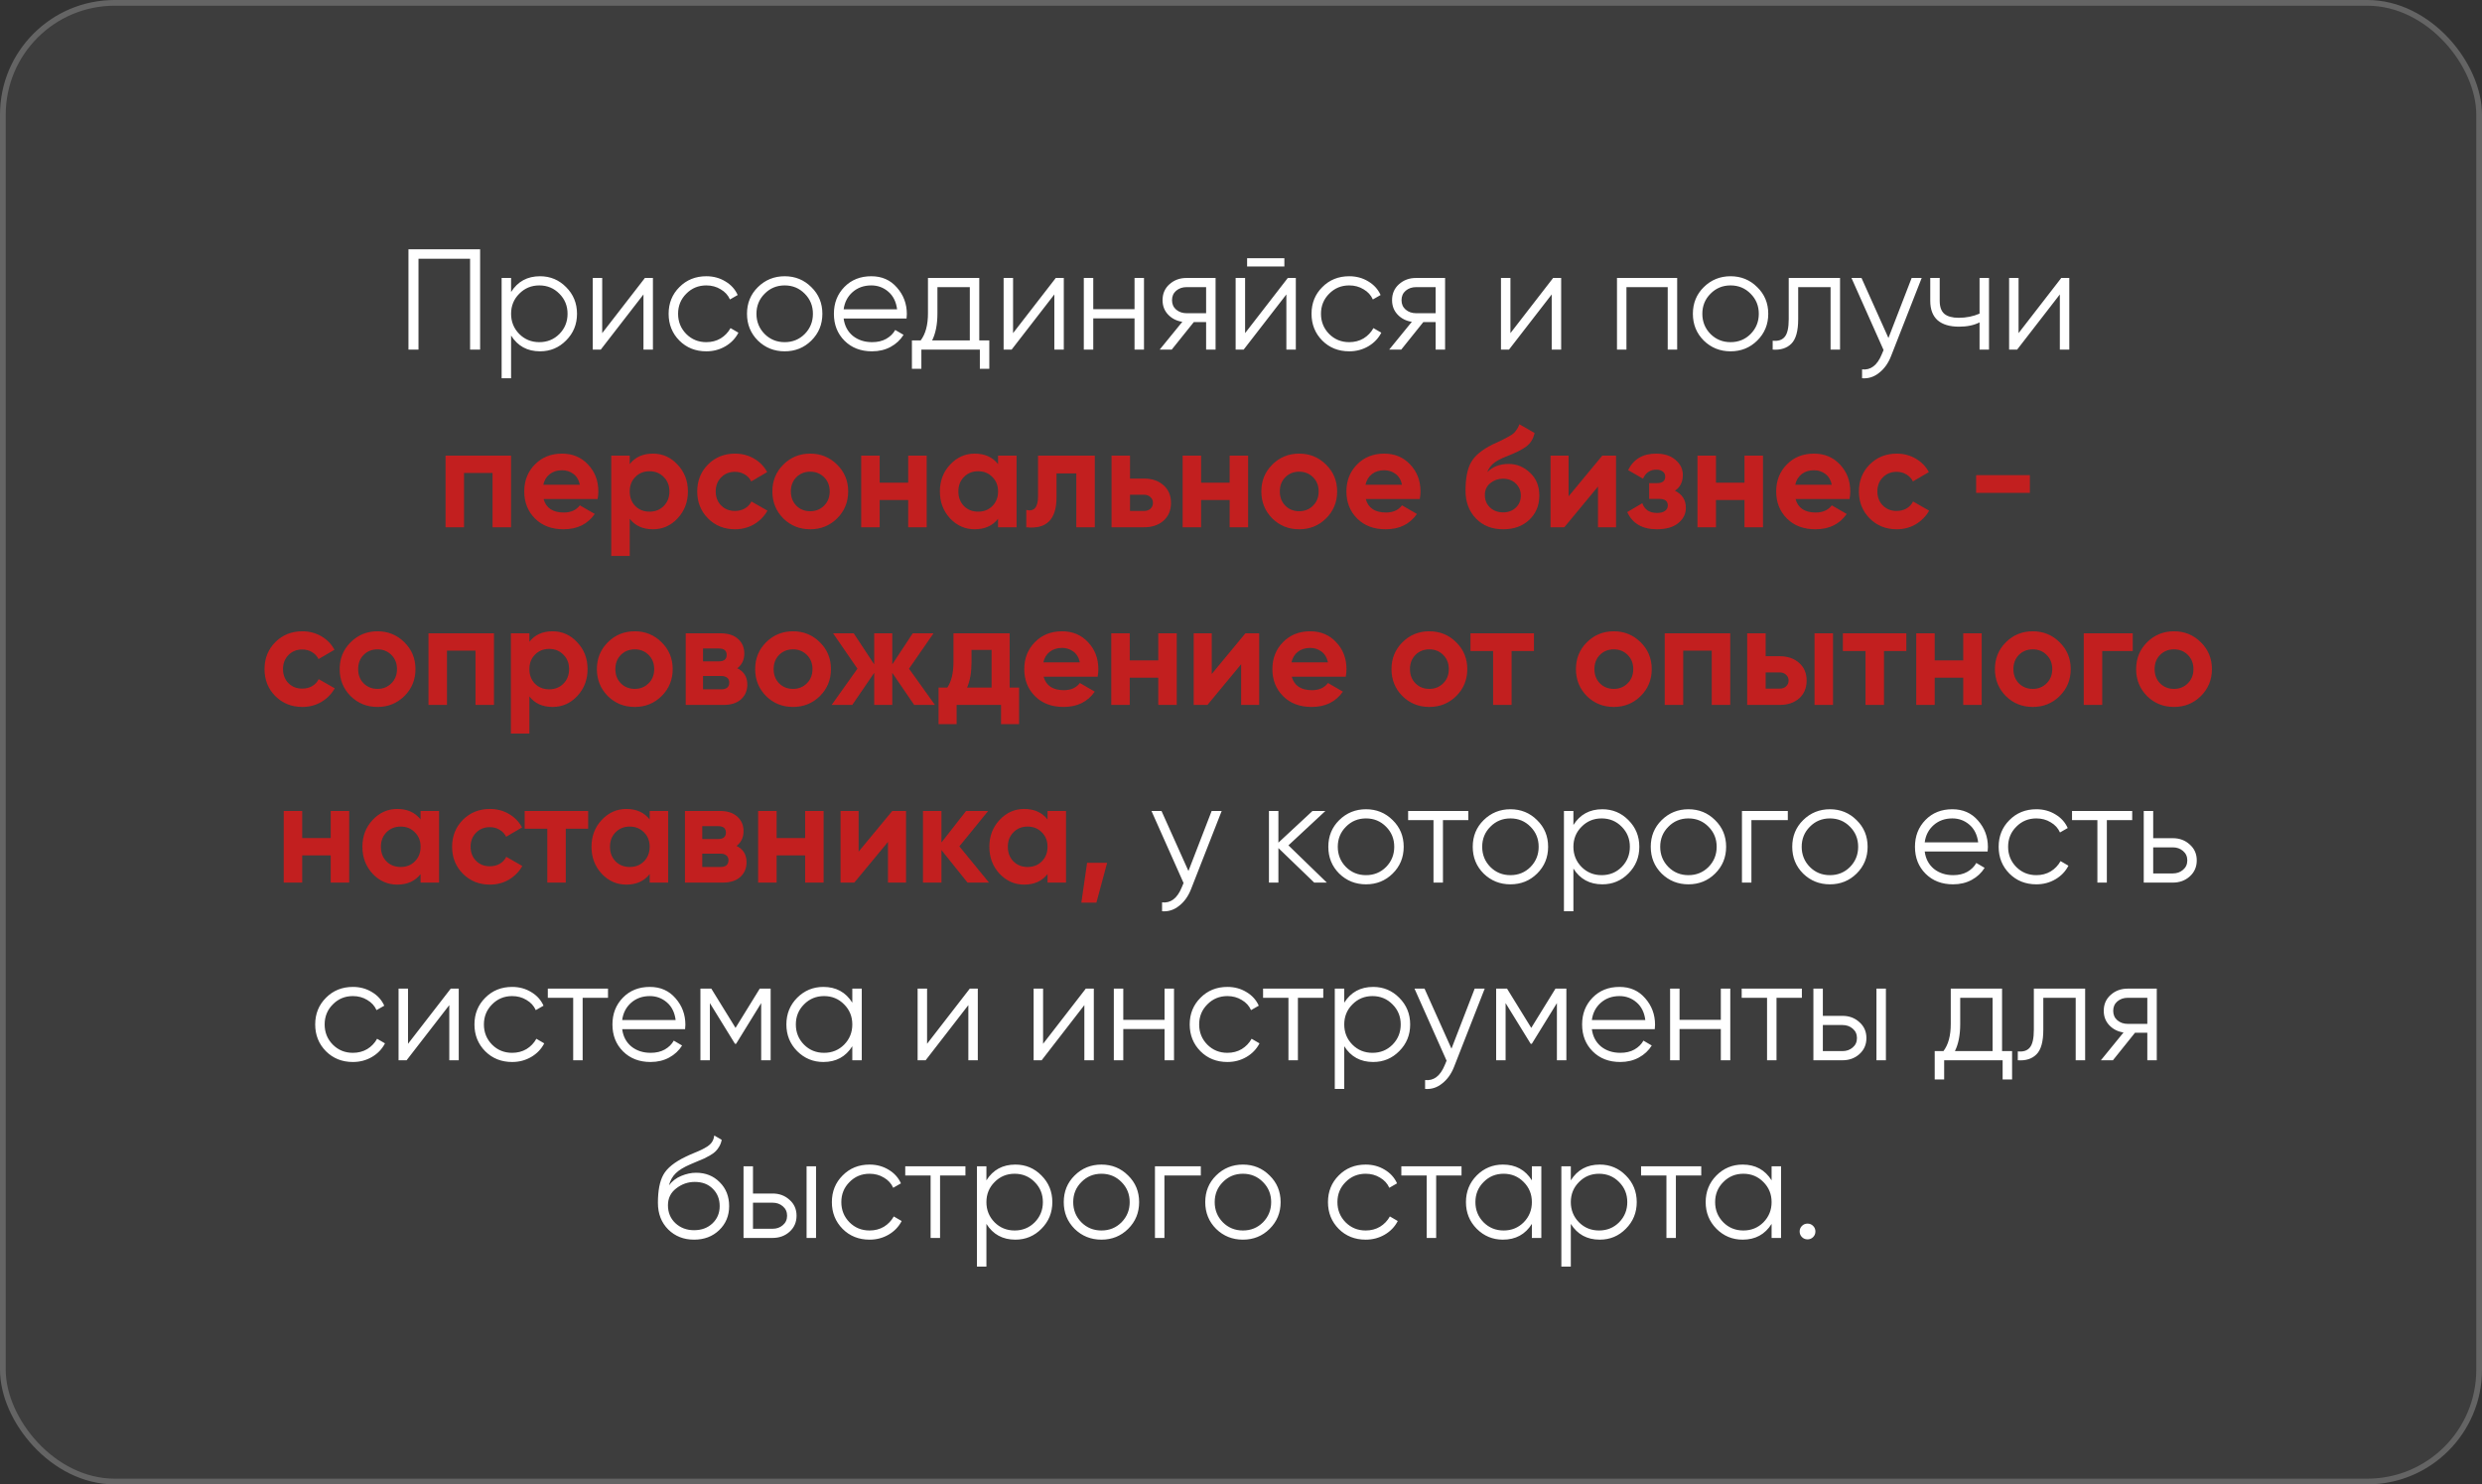
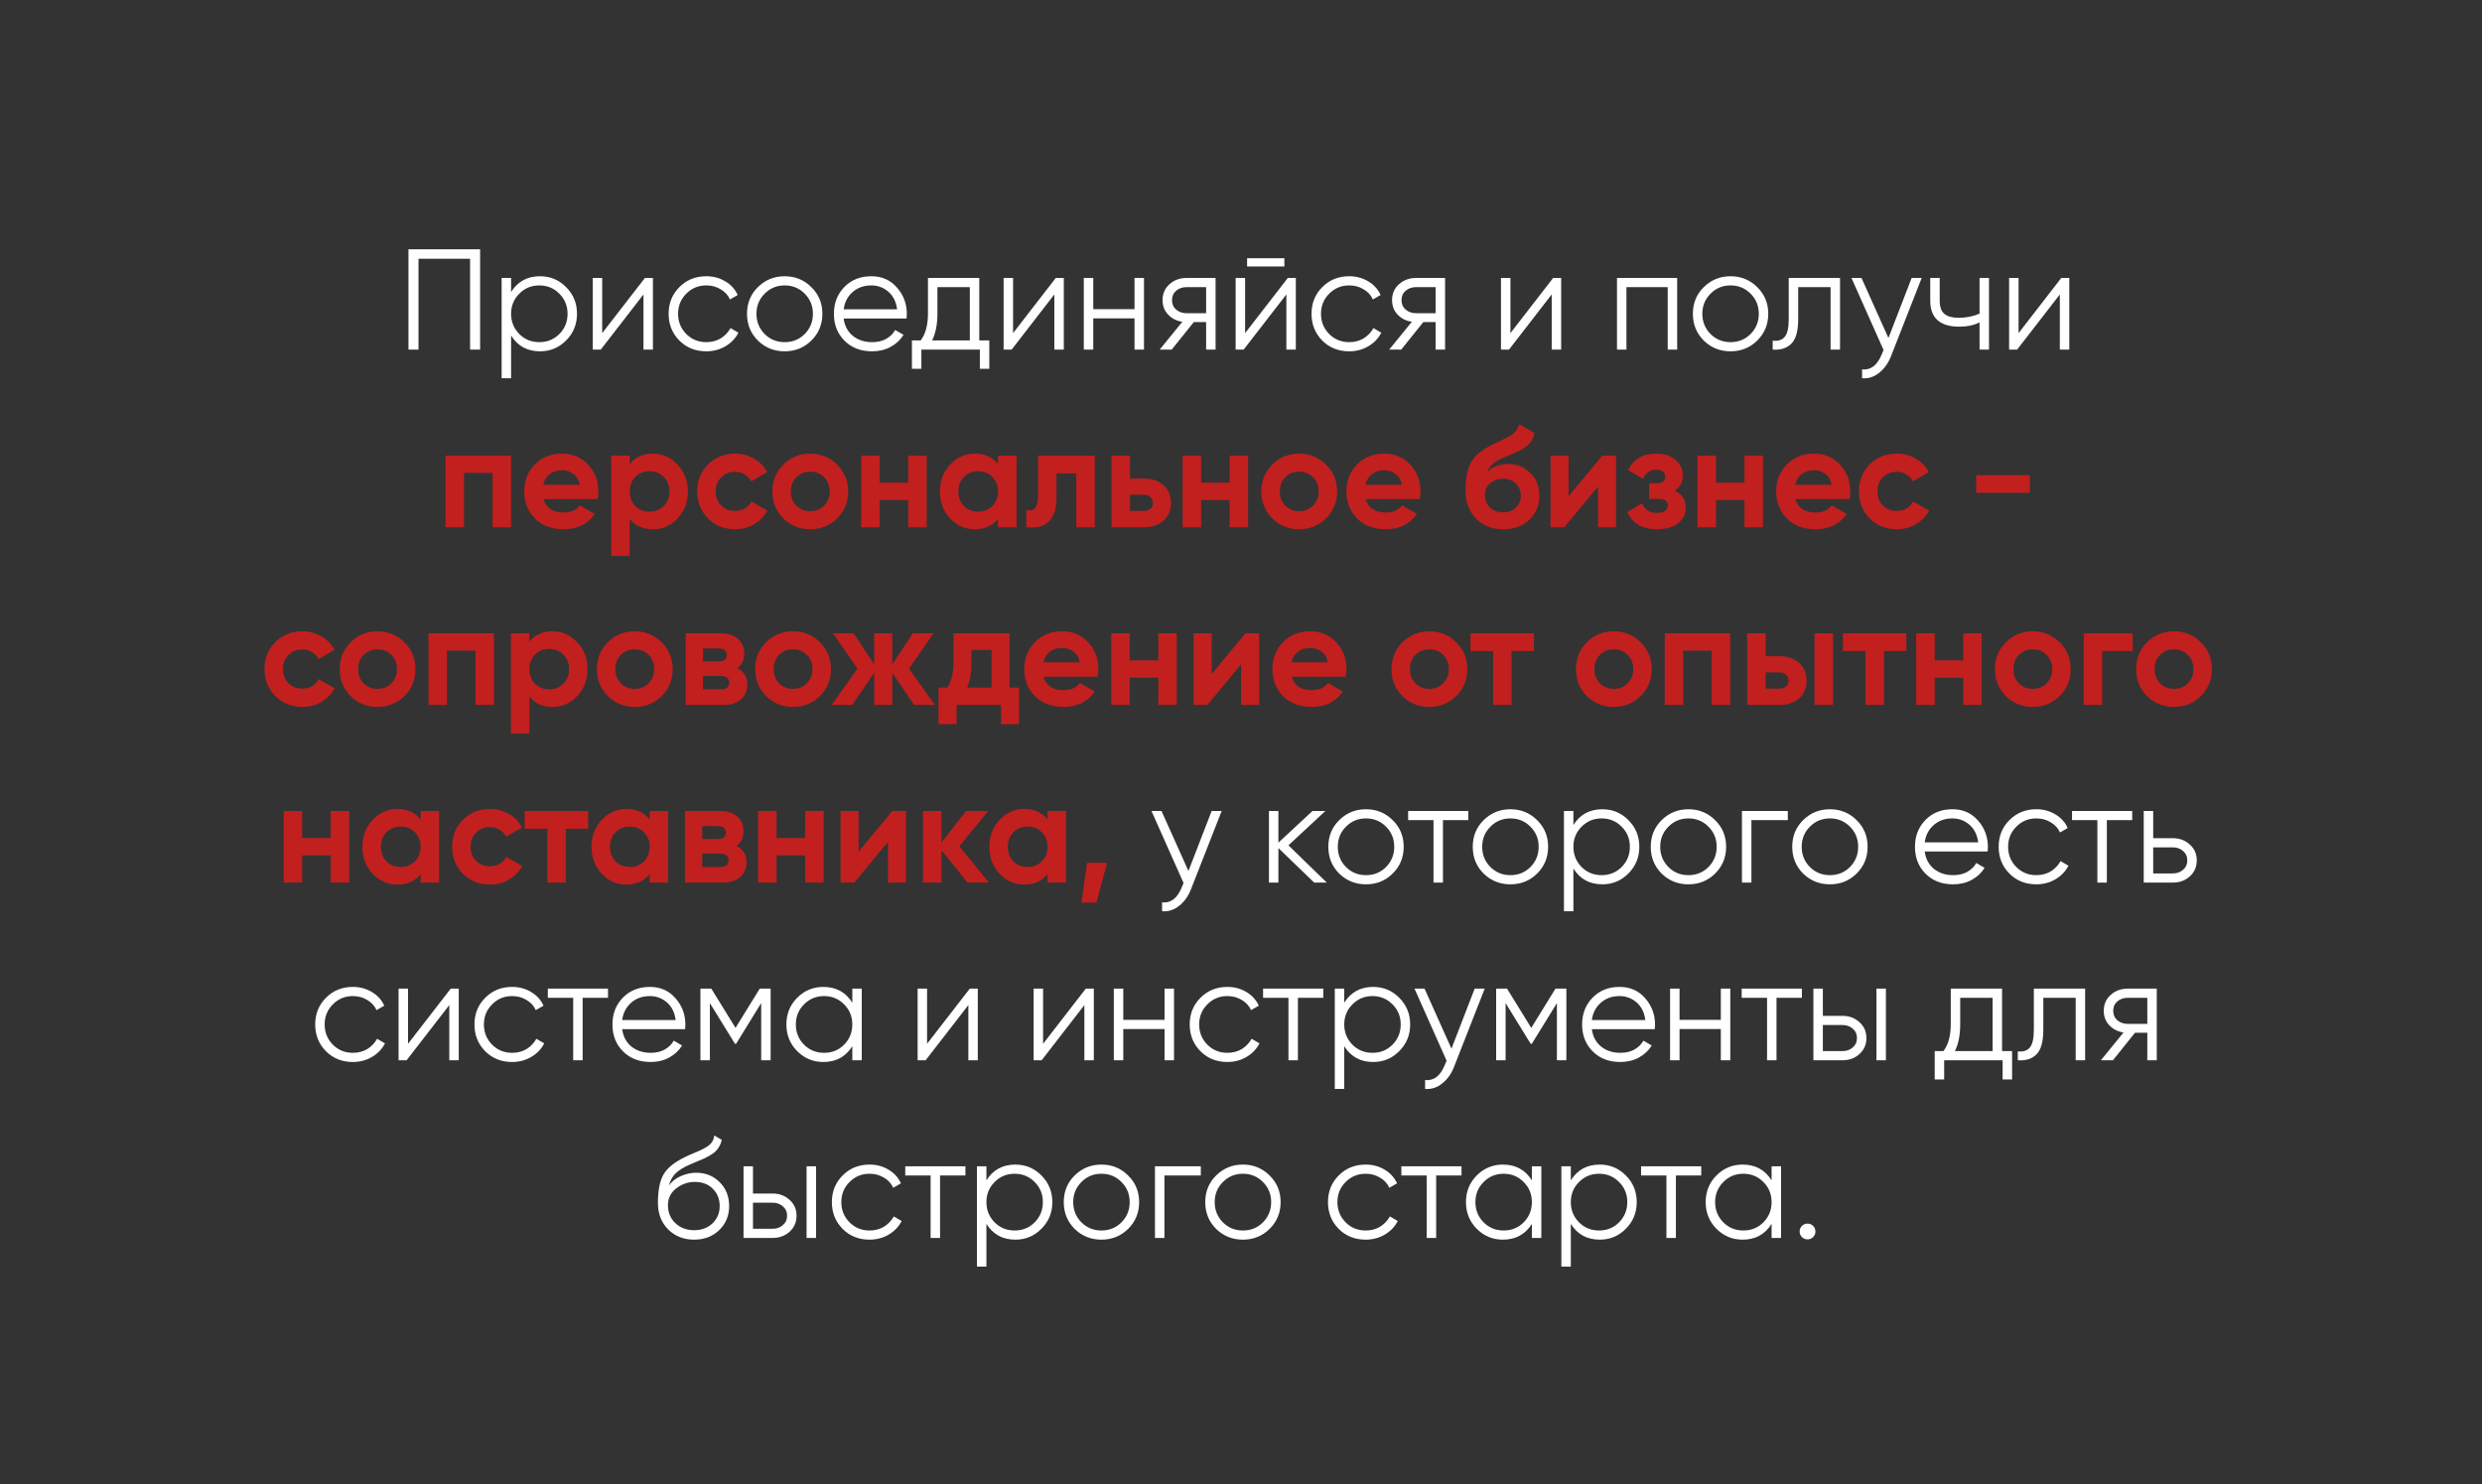
<svg xmlns="http://www.w3.org/2000/svg" width="433" height="259" viewBox="0 0 433 259" fill="none">
  <rect x="0" y="0" width="433" height="259" fill="#333333" stroke="none" />
-   <rect width="433" height="259" rx="20" fill="white" fill-opacity="0.05" />
-   <rect x="0.5" y="0.5" width="432" height="258" rx="19.5" stroke="white" stroke-opacity="0.2" />
  <path d="M83.759 43.5V61H82.009V45.15H73.009V61H71.259V43.5H83.759ZM94.213 48.2C95.996 48.2 97.513 48.833 98.763 50.1C100.03 51.367 100.663 52.917 100.663 54.75C100.663 56.583 100.03 58.133 98.763 59.4C97.513 60.667 95.996 61.3 94.213 61.3C91.996 61.3 90.313 60.383 89.163 58.55V66H87.513V48.5H89.163V50.95C90.313 49.117 91.996 48.2 94.213 48.2ZM90.588 58.275C91.538 59.225 92.705 59.7 94.088 59.7C95.472 59.7 96.638 59.225 97.588 58.275C98.538 57.308 99.013 56.133 99.013 54.75C99.013 53.367 98.538 52.2 97.588 51.25C96.638 50.283 95.472 49.8 94.088 49.8C92.705 49.8 91.538 50.283 90.588 51.25C89.638 52.2 89.163 53.367 89.163 54.75C89.163 56.133 89.638 57.308 90.588 58.275ZM112.507 48.5H113.907V61H112.257V51.375L104.807 61H103.407V48.5H105.057V58.125L112.507 48.5ZM123.221 61.3C121.338 61.3 119.771 60.675 118.521 59.425C117.271 58.158 116.646 56.6 116.646 54.75C116.646 52.9 117.271 51.35 118.521 50.1C119.771 48.833 121.338 48.2 123.221 48.2C124.454 48.2 125.563 48.5 126.546 49.1C127.529 49.683 128.246 50.475 128.696 51.475L127.346 52.25C127.013 51.5 126.471 50.908 125.721 50.475C124.988 50.025 124.154 49.8 123.221 49.8C121.838 49.8 120.671 50.283 119.721 51.25C118.771 52.2 118.296 53.367 118.296 54.75C118.296 56.133 118.771 57.308 119.721 58.275C120.671 59.225 121.838 59.7 123.221 59.7C124.154 59.7 124.988 59.483 125.721 59.05C126.454 58.6 127.029 58 127.446 57.25L128.821 58.05C128.304 59.05 127.546 59.842 126.546 60.425C125.546 61.008 124.438 61.3 123.221 61.3ZM141.543 59.425C140.276 60.675 138.726 61.3 136.893 61.3C135.06 61.3 133.501 60.675 132.218 59.425C130.951 58.158 130.318 56.6 130.318 54.75C130.318 52.9 130.951 51.35 132.218 50.1C133.501 48.833 135.06 48.2 136.893 48.2C138.726 48.2 140.276 48.833 141.543 50.1C142.826 51.35 143.468 52.9 143.468 54.75C143.468 56.6 142.826 58.158 141.543 59.425ZM133.393 58.275C134.343 59.225 135.51 59.7 136.893 59.7C138.276 59.7 139.443 59.225 140.393 58.275C141.343 57.308 141.818 56.133 141.818 54.75C141.818 53.367 141.343 52.2 140.393 51.25C139.443 50.283 138.276 49.8 136.893 49.8C135.51 49.8 134.343 50.283 133.393 51.25C132.443 52.2 131.968 53.367 131.968 54.75C131.968 56.133 132.443 57.308 133.393 58.275ZM152.004 48.2C153.854 48.2 155.346 48.858 156.479 50.175C157.629 51.475 158.204 53.017 158.204 54.8C158.204 54.983 158.187 55.242 158.154 55.575H147.179C147.346 56.842 147.879 57.85 148.779 58.6C149.696 59.333 150.821 59.7 152.154 59.7C153.104 59.7 153.921 59.508 154.604 59.125C155.304 58.725 155.829 58.208 156.179 57.575L157.629 58.425C157.079 59.308 156.329 60.008 155.379 60.525C154.429 61.042 153.346 61.3 152.129 61.3C150.162 61.3 148.562 60.683 147.329 59.45C146.096 58.217 145.479 56.65 145.479 54.75C145.479 52.883 146.087 51.325 147.304 50.075C148.521 48.825 150.087 48.2 152.004 48.2ZM152.004 49.8C150.704 49.8 149.612 50.192 148.729 50.975C147.862 51.742 147.346 52.742 147.179 53.975H156.504C156.337 52.658 155.829 51.633 154.979 50.9C154.129 50.167 153.137 49.8 152.004 49.8ZM170.84 59.4H172.59V64.35H170.94V61H160.74V64.35H159.09V59.4H160.615C161.465 58.283 161.89 56.708 161.89 54.675V48.5H170.84V59.4ZM162.615 59.4H169.19V50.1H163.54V54.675C163.54 56.592 163.232 58.167 162.615 59.4ZM184.186 48.5H185.586V61H183.936V51.375L176.486 61H175.086V48.5H176.736V58.125L184.186 48.5ZM197.926 48.5H199.576V61H197.926V55.55H190.726V61H189.076V48.5H190.726V53.95H197.926V48.5ZM212.065 48.5V61H210.415V56.2H208.265L204.415 61H202.315L206.265 56.15C205.265 56 204.44 55.583 203.79 54.9C203.14 54.217 202.815 53.375 202.815 52.375C202.815 51.242 203.215 50.317 204.015 49.6C204.832 48.867 205.823 48.5 206.99 48.5H212.065ZM206.99 54.65H210.415V50.1H206.99C206.29 50.1 205.69 50.308 205.19 50.725C204.707 51.142 204.465 51.692 204.465 52.375C204.465 53.058 204.707 53.608 205.19 54.025C205.69 54.442 206.29 54.65 206.99 54.65ZM217.565 46.5V45.05H224.065V46.5H217.565ZM224.665 48.5H226.065V61H224.415V51.375L216.965 61H215.565V48.5H217.215V58.125L224.665 48.5ZM235.379 61.3C233.496 61.3 231.929 60.675 230.679 59.425C229.429 58.158 228.804 56.6 228.804 54.75C228.804 52.9 229.429 51.35 230.679 50.1C231.929 48.833 233.496 48.2 235.379 48.2C236.613 48.2 237.721 48.5 238.704 49.1C239.688 49.683 240.404 50.475 240.854 51.475L239.504 52.25C239.171 51.5 238.629 50.908 237.879 50.475C237.146 50.025 236.313 49.8 235.379 49.8C233.996 49.8 232.829 50.283 231.879 51.25C230.929 52.2 230.454 53.367 230.454 54.75C230.454 56.133 230.929 57.308 231.879 58.275C232.829 59.225 233.996 59.7 235.379 59.7C236.313 59.7 237.146 59.483 237.879 59.05C238.613 58.6 239.188 58 239.604 57.25L240.979 58.05C240.463 59.05 239.704 59.842 238.704 60.425C237.704 61.008 236.596 61.3 235.379 61.3ZM252.104 48.5V61H250.454V56.2H248.304L244.454 61H242.354L246.304 56.15C245.304 56 244.479 55.583 243.829 54.9C243.179 54.217 242.854 53.375 242.854 52.375C242.854 51.242 243.254 50.317 244.054 49.6C244.871 48.867 245.862 48.5 247.029 48.5H252.104ZM247.029 54.65H250.454V50.1H247.029C246.329 50.1 245.729 50.308 245.229 50.725C244.746 51.142 244.504 51.692 244.504 52.375C244.504 53.058 244.746 53.608 245.229 54.025C245.729 54.442 246.329 54.65 247.029 54.65ZM270.954 48.5H272.354V61H270.704V51.375L263.254 61H261.854V48.5H263.504V58.125L270.954 48.5ZM292.593 48.5V61H290.943V50.1H283.743V61H282.093V48.5H292.593ZM306.558 59.425C305.291 60.675 303.741 61.3 301.908 61.3C300.074 61.3 298.516 60.675 297.233 59.425C295.966 58.158 295.333 56.6 295.333 54.75C295.333 52.9 295.966 51.35 297.233 50.1C298.516 48.833 300.074 48.2 301.908 48.2C303.741 48.2 305.291 48.833 306.558 50.1C307.841 51.35 308.483 52.9 308.483 54.75C308.483 56.6 307.841 58.158 306.558 59.425ZM298.408 58.275C299.358 59.225 300.524 59.7 301.908 59.7C303.291 59.7 304.458 59.225 305.408 58.275C306.358 57.308 306.833 56.133 306.833 54.75C306.833 53.367 306.358 52.2 305.408 51.25C304.458 50.283 303.291 49.8 301.908 49.8C300.524 49.8 299.358 50.283 298.408 51.25C297.458 52.2 296.983 53.367 296.983 54.75C296.983 56.133 297.458 57.308 298.408 58.275ZM321.005 48.5V61H319.355V50.1H313.705V55.675C313.705 57.758 313.305 59.192 312.505 59.975C311.722 60.758 310.639 61.1 309.255 61V59.45C310.205 59.55 310.905 59.325 311.355 58.775C311.822 58.225 312.055 57.192 312.055 55.675V48.5H321.005ZM333.5 48.5H335.25L329.9 62.15C329.417 63.383 328.725 64.35 327.825 65.05C326.942 65.767 325.95 66.083 324.85 66V64.45C326.35 64.617 327.492 63.75 328.275 61.85L328.6 61.075L323 48.5H324.75L329.45 58.975L333.5 48.5ZM345.345 48.5H346.995V61H345.345V56.25C344.378 56.75 343.186 57 341.77 57C340.136 57 338.886 56.625 338.02 55.875C337.17 55.108 336.745 53.983 336.745 52.5V48.5H338.395V52.5C338.395 53.55 338.67 54.308 339.22 54.775C339.77 55.225 340.603 55.45 341.72 55.45C343.02 55.45 344.228 55.208 345.345 54.725V48.5ZM359.601 48.5H361.001V61H359.351V51.375L351.901 61H350.501V48.5H352.151V58.125L359.601 48.5ZM211.381 141.5H213.131L207.781 155.15C207.298 156.383 206.606 157.35 205.706 158.05C204.823 158.767 203.831 159.083 202.731 159V157.45C204.231 157.617 205.373 156.75 206.156 154.85L206.481 154.075L200.881 141.5H202.631L207.331 151.975L211.381 141.5ZM231.475 154H229.275L223.025 147.975V154H221.375V141.5H223.025V147.025L228.975 141.5H231.225L224.775 147.5L231.475 154ZM242.959 152.425C241.692 153.675 240.142 154.3 238.309 154.3C236.476 154.3 234.917 153.675 233.634 152.425C232.367 151.158 231.734 149.6 231.734 147.75C231.734 145.9 232.367 144.35 233.634 143.1C234.917 141.833 236.476 141.2 238.309 141.2C240.142 141.2 241.692 141.833 242.959 143.1C244.242 144.35 244.884 145.9 244.884 147.75C244.884 149.6 244.242 151.158 242.959 152.425ZM234.809 151.275C235.759 152.225 236.926 152.7 238.309 152.7C239.692 152.7 240.859 152.225 241.809 151.275C242.759 150.308 243.234 149.133 243.234 147.75C243.234 146.367 242.759 145.2 241.809 144.25C240.859 143.283 239.692 142.8 238.309 142.8C236.926 142.8 235.759 143.283 234.809 144.25C233.859 145.2 233.384 146.367 233.384 147.75C233.384 149.133 233.859 150.308 234.809 151.275ZM256.157 141.5V143.1H251.732V154H250.082V143.1H245.657V141.5H256.157ZM268.154 152.425C266.888 153.675 265.338 154.3 263.504 154.3C261.671 154.3 260.113 153.675 258.829 152.425C257.563 151.158 256.929 149.6 256.929 147.75C256.929 145.9 257.563 144.35 258.829 143.1C260.113 141.833 261.671 141.2 263.504 141.2C265.338 141.2 266.888 141.833 268.154 143.1C269.438 144.35 270.079 145.9 270.079 147.75C270.079 149.6 269.438 151.158 268.154 152.425ZM260.004 151.275C260.954 152.225 262.121 152.7 263.504 152.7C264.888 152.7 266.054 152.225 267.004 151.275C267.954 150.308 268.429 149.133 268.429 147.75C268.429 146.367 267.954 145.2 267.004 144.25C266.054 143.283 264.888 142.8 263.504 142.8C262.121 142.8 260.954 143.283 260.004 144.25C259.054 145.2 258.579 146.367 258.579 147.75C258.579 149.133 259.054 150.308 260.004 151.275ZM279.54 141.2C281.324 141.2 282.84 141.833 284.09 143.1C285.357 144.367 285.99 145.917 285.99 147.75C285.99 149.583 285.357 151.133 284.09 152.4C282.84 153.667 281.324 154.3 279.54 154.3C277.324 154.3 275.64 153.383 274.49 151.55V159H272.84V141.5H274.49V143.95C275.64 142.117 277.324 141.2 279.54 141.2ZM275.915 151.275C276.865 152.225 278.032 152.7 279.415 152.7C280.799 152.7 281.965 152.225 282.915 151.275C283.865 150.308 284.34 149.133 284.34 147.75C284.34 146.367 283.865 145.2 282.915 144.25C281.965 143.283 280.799 142.8 279.415 142.8C278.032 142.8 276.865 143.283 275.915 144.25C274.965 145.2 274.49 146.367 274.49 147.75C274.49 149.133 274.965 150.308 275.915 151.275ZM299.209 152.425C297.942 153.675 296.392 154.3 294.559 154.3C292.726 154.3 291.167 153.675 289.884 152.425C288.617 151.158 287.984 149.6 287.984 147.75C287.984 145.9 288.617 144.35 289.884 143.1C291.167 141.833 292.726 141.2 294.559 141.2C296.392 141.2 297.942 141.833 299.209 143.1C300.492 144.35 301.134 145.9 301.134 147.75C301.134 149.6 300.492 151.158 299.209 152.425ZM291.059 151.275C292.009 152.225 293.176 152.7 294.559 152.7C295.942 152.7 297.109 152.225 298.059 151.275C299.009 150.308 299.484 149.133 299.484 147.75C299.484 146.367 299.009 145.2 298.059 144.25C297.109 143.283 295.942 142.8 294.559 142.8C293.176 142.8 292.009 143.283 291.059 144.25C290.109 145.2 289.634 146.367 289.634 147.75C289.634 149.133 290.109 150.308 291.059 151.275ZM311.895 141.5V143.1H305.545V154H303.895V141.5H311.895ZM323.892 152.425C322.625 153.675 321.075 154.3 319.242 154.3C317.408 154.3 315.85 153.675 314.567 152.425C313.3 151.158 312.667 149.6 312.667 147.75C312.667 145.9 313.3 144.35 314.567 143.1C315.85 141.833 317.408 141.2 319.242 141.2C321.075 141.2 322.625 141.833 323.892 143.1C325.175 144.35 325.817 145.9 325.817 147.75C325.817 149.6 325.175 151.158 323.892 152.425ZM315.742 151.275C316.692 152.225 317.858 152.7 319.242 152.7C320.625 152.7 321.792 152.225 322.742 151.275C323.692 150.308 324.167 149.133 324.167 147.75C324.167 146.367 323.692 145.2 322.742 144.25C321.792 143.283 320.625 142.8 319.242 142.8C317.858 142.8 316.692 143.283 315.742 144.25C314.792 145.2 314.317 146.367 314.317 147.75C314.317 149.133 314.792 150.308 315.742 151.275ZM340.603 141.2C342.453 141.2 343.944 141.858 345.078 143.175C346.228 144.475 346.803 146.017 346.803 147.8C346.803 147.983 346.786 148.242 346.753 148.575H335.778C335.944 149.842 336.478 150.85 337.378 151.6C338.294 152.333 339.419 152.7 340.753 152.7C341.703 152.7 342.519 152.508 343.203 152.125C343.903 151.725 344.428 151.208 344.778 150.575L346.228 151.425C345.678 152.308 344.928 153.008 343.978 153.525C343.028 154.042 341.944 154.3 340.728 154.3C338.761 154.3 337.161 153.683 335.928 152.45C334.694 151.217 334.078 149.65 334.078 147.75C334.078 145.883 334.686 144.325 335.903 143.075C337.119 141.825 338.686 141.2 340.603 141.2ZM340.603 142.8C339.303 142.8 338.211 143.192 337.328 143.975C336.461 144.742 335.944 145.742 335.778 146.975H345.103C344.936 145.658 344.428 144.633 343.578 143.9C342.728 143.167 341.736 142.8 340.603 142.8ZM355.252 154.3C353.369 154.3 351.802 153.675 350.552 152.425C349.302 151.158 348.677 149.6 348.677 147.75C348.677 145.9 349.302 144.35 350.552 143.1C351.802 141.833 353.369 141.2 355.252 141.2C356.486 141.2 357.594 141.5 358.577 142.1C359.561 142.683 360.277 143.475 360.727 144.475L359.377 145.25C359.044 144.5 358.502 143.908 357.752 143.475C357.019 143.025 356.186 142.8 355.252 142.8C353.869 142.8 352.702 143.283 351.752 144.25C350.802 145.2 350.327 146.367 350.327 147.75C350.327 149.133 350.802 150.308 351.752 151.275C352.702 152.225 353.869 152.7 355.252 152.7C356.186 152.7 357.019 152.483 357.752 152.05C358.486 151.6 359.061 151 359.477 150.25L360.852 151.05C360.336 152.05 359.577 152.842 358.577 153.425C357.577 154.008 356.469 154.3 355.252 154.3ZM371.977 141.5V143.1H367.552V154H365.902V143.1H361.477V141.5H371.977ZM379.063 146.25C380.229 146.25 381.213 146.617 382.013 147.35C382.829 148.067 383.238 148.992 383.238 150.125C383.238 151.258 382.829 152.192 382.013 152.925C381.213 153.642 380.229 154 379.063 154H373.988V141.5H375.638V146.25H379.063ZM379.063 152.4C379.763 152.4 380.354 152.192 380.838 151.775C381.338 151.358 381.588 150.808 381.588 150.125C381.588 149.442 381.338 148.892 380.838 148.475C380.354 148.058 379.763 147.85 379.063 147.85H375.638V152.4H379.063ZM61.563 185.3C59.68 185.3 58.113 184.675 56.863 183.425C55.613 182.158 54.988 180.6 54.988 178.75C54.988 176.9 55.613 175.35 56.863 174.1C58.113 172.833 59.68 172.2 61.563 172.2C62.797 172.2 63.905 172.5 64.888 173.1C65.872 173.683 66.588 174.475 67.038 175.475L65.688 176.25C65.355 175.5 64.813 174.908 64.063 174.475C63.33 174.025 62.497 173.8 61.563 173.8C60.18 173.8 59.013 174.283 58.063 175.25C57.113 176.2 56.638 177.367 56.638 178.75C56.638 180.133 57.113 181.308 58.063 182.275C59.013 183.225 60.18 183.7 61.563 183.7C62.497 183.7 63.33 183.483 64.063 183.05C64.797 182.6 65.372 182 65.788 181.25L67.163 182.05C66.647 183.05 65.888 183.842 64.888 184.425C63.888 185.008 62.78 185.3 61.563 185.3ZM78.632 172.5H80.032V185H78.382V175.375L70.932 185H69.532V172.5H71.182V182.125L78.632 172.5ZM89.347 185.3C87.463 185.3 85.897 184.675 84.647 183.425C83.397 182.158 82.772 180.6 82.772 178.75C82.772 176.9 83.397 175.35 84.647 174.1C85.897 172.833 87.463 172.2 89.347 172.2C90.58 172.2 91.688 172.5 92.671 173.1C93.655 173.683 94.371 174.475 94.822 175.475L93.472 176.25C93.138 175.5 92.597 174.908 91.847 174.475C91.113 174.025 90.28 173.8 89.347 173.8C87.963 173.8 86.796 174.283 85.847 175.25C84.897 176.2 84.421 177.367 84.421 178.75C84.421 180.133 84.897 181.308 85.847 182.275C86.796 183.225 87.963 183.7 89.347 183.7C90.28 183.7 91.113 183.483 91.847 183.05C92.58 182.6 93.155 182 93.572 181.25L94.947 182.05C94.43 183.05 93.671 183.842 92.671 184.425C91.671 185.008 90.563 185.3 89.347 185.3ZM106.071 172.5V174.1H101.646V185H99.996V174.1H95.571V172.5H106.071ZM113.369 172.2C115.219 172.2 116.71 172.858 117.844 174.175C118.994 175.475 119.569 177.017 119.569 178.8C119.569 178.983 119.552 179.242 119.519 179.575H108.544C108.71 180.842 109.244 181.85 110.144 182.6C111.06 183.333 112.185 183.7 113.519 183.7C114.469 183.7 115.285 183.508 115.969 183.125C116.669 182.725 117.194 182.208 117.544 181.575L118.994 182.425C118.444 183.308 117.694 184.008 116.744 184.525C115.794 185.042 114.71 185.3 113.494 185.3C111.527 185.3 109.927 184.683 108.694 183.45C107.46 182.217 106.844 180.65 106.844 178.75C106.844 176.883 107.452 175.325 108.669 174.075C109.885 172.825 111.452 172.2 113.369 172.2ZM113.369 173.8C112.069 173.8 110.977 174.192 110.094 174.975C109.227 175.742 108.71 176.742 108.544 177.975H117.869C117.702 176.658 117.194 175.633 116.344 174.9C115.494 174.167 114.502 173.8 113.369 173.8ZM134.443 172.5V185H132.793V175.025L128.418 182.125H128.218L123.843 175.025V185H122.193V172.5H124.093L128.318 179.35L132.543 172.5H134.443ZM148.69 172.5H150.34V185H148.69V182.55C147.54 184.383 145.857 185.3 143.64 185.3C141.857 185.3 140.332 184.667 139.065 183.4C137.815 182.133 137.19 180.583 137.19 178.75C137.19 176.917 137.815 175.367 139.065 174.1C140.332 172.833 141.857 172.2 143.64 172.2C145.857 172.2 147.54 173.117 148.69 174.95V172.5ZM140.265 182.275C141.215 183.225 142.382 183.7 143.765 183.7C145.149 183.7 146.315 183.225 147.265 182.275C148.215 181.308 148.69 180.133 148.69 178.75C148.69 177.367 148.215 176.2 147.265 175.25C146.315 174.283 145.149 173.8 143.765 173.8C142.382 173.8 141.215 174.283 140.265 175.25C139.315 176.2 138.84 177.367 138.84 178.75C138.84 180.133 139.315 181.308 140.265 182.275ZM169.184 172.5H170.584V185H168.934V175.375L161.484 185H160.084V172.5H161.734V182.125L169.184 172.5ZM189.423 172.5H190.823V185H189.173V175.375L181.723 185H180.323V172.5H181.973V182.125L189.423 172.5ZM203.163 172.5H204.813V185H203.163V179.55H195.963V185H194.313V172.5H195.963V177.95H203.163V172.5ZM214.127 185.3C212.243 185.3 210.677 184.675 209.427 183.425C208.177 182.158 207.552 180.6 207.552 178.75C207.552 176.9 208.177 175.35 209.427 174.1C210.677 172.833 212.243 172.2 214.127 172.2C215.36 172.2 216.468 172.5 217.452 173.1C218.435 173.683 219.152 174.475 219.602 175.475L218.252 176.25C217.918 175.5 217.377 174.908 216.627 174.475C215.893 174.025 215.06 173.8 214.127 173.8C212.743 173.8 211.577 174.283 210.627 175.25C209.677 176.2 209.202 177.367 209.202 178.75C209.202 180.133 209.677 181.308 210.627 182.275C211.577 183.225 212.743 183.7 214.127 183.7C215.06 183.7 215.893 183.483 216.627 183.05C217.36 182.6 217.935 182 218.352 181.25L219.727 182.05C219.21 183.05 218.452 183.842 217.452 184.425C216.452 185.008 215.343 185.3 214.127 185.3ZM230.852 172.5V174.1H226.427V185H224.777V174.1H220.352V172.5H230.852ZM239.562 172.2C241.346 172.2 242.862 172.833 244.112 174.1C245.379 175.367 246.012 176.917 246.012 178.75C246.012 180.583 245.379 182.133 244.112 183.4C242.862 184.667 241.346 185.3 239.562 185.3C237.346 185.3 235.662 184.383 234.512 182.55V190H232.862V172.5H234.512V174.95C235.662 173.117 237.346 172.2 239.562 172.2ZM235.937 182.275C236.887 183.225 238.054 183.7 239.437 183.7C240.821 183.7 241.987 183.225 242.937 182.275C243.887 181.308 244.362 180.133 244.362 178.75C244.362 177.367 243.887 176.2 242.937 175.25C241.987 174.283 240.821 173.8 239.437 173.8C238.054 173.8 236.887 174.283 235.937 175.25C234.987 176.2 234.512 177.367 234.512 178.75C234.512 180.133 234.987 181.308 235.937 182.275ZM257.268 172.5H259.018L253.668 186.15C253.184 187.383 252.493 188.35 251.593 189.05C250.709 189.767 249.718 190.083 248.618 190V188.45C250.118 188.617 251.259 187.75 252.043 185.85L252.368 185.075L246.768 172.5H248.518L253.218 182.975L257.268 172.5ZM273.262 172.5V185H271.612V175.025L267.237 182.125H267.037L262.662 175.025V185H261.012V172.5H262.912L267.137 179.35L271.362 172.5H273.262ZM282.534 172.2C284.384 172.2 285.875 172.858 287.009 174.175C288.159 175.475 288.734 177.017 288.734 178.8C288.734 178.983 288.717 179.242 288.684 179.575H277.709C277.875 180.842 278.409 181.85 279.309 182.6C280.225 183.333 281.35 183.7 282.684 183.7C283.634 183.7 284.45 183.508 285.134 183.125C285.834 182.725 286.359 182.208 286.709 181.575L288.159 182.425C287.609 183.308 286.859 184.008 285.909 184.525C284.959 185.042 283.875 185.3 282.659 185.3C280.692 185.3 279.092 184.683 277.859 183.45C276.625 182.217 276.009 180.65 276.009 178.75C276.009 176.883 276.617 175.325 277.834 174.075C279.05 172.825 280.617 172.2 282.534 172.2ZM282.534 173.8C281.234 173.8 280.142 174.192 279.259 174.975C278.392 175.742 277.875 176.742 277.709 177.975H287.034C286.867 176.658 286.359 175.633 285.509 174.9C284.659 174.167 283.667 173.8 282.534 173.8ZM300.208 172.5H301.858V185H300.208V179.55H293.008V185H291.358V172.5H293.008V177.95H300.208V172.5ZM314.348 172.5V174.1H309.923V185H308.273V174.1H303.848V172.5H314.348ZM321.433 177.25C322.6 177.25 323.583 177.617 324.383 178.35C325.2 179.067 325.608 179.992 325.608 181.125C325.608 182.258 325.2 183.192 324.383 183.925C323.583 184.642 322.6 185 321.433 185H316.358V172.5H318.008V177.25H321.433ZM327.358 172.5H329.008V185H327.358V172.5ZM321.433 183.4C322.133 183.4 322.725 183.192 323.208 182.775C323.708 182.358 323.958 181.808 323.958 181.125C323.958 180.442 323.708 179.892 323.208 179.475C322.725 179.058 322.133 178.85 321.433 178.85H318.008V183.4H321.433ZM349.271 183.4H351.021V188.35H349.371V185H339.171V188.35H337.521V183.4H339.046C339.896 182.283 340.321 180.708 340.321 178.675V172.5H349.271V183.4ZM341.046 183.4H347.621V174.1H341.971V178.675C341.971 180.592 341.662 182.167 341.046 183.4ZM363.767 172.5V185H362.117V174.1H356.467V179.675C356.467 181.758 356.067 183.192 355.267 183.975C354.483 184.758 353.4 185.1 352.017 185V183.45C352.967 183.55 353.667 183.325 354.117 182.775C354.583 182.225 354.817 181.192 354.817 179.675V172.5H363.767ZM376.262 172.5V185H374.612V180.2H372.462L368.612 185H366.512L370.462 180.15C369.462 180 368.637 179.583 367.987 178.9C367.337 178.217 367.012 177.375 367.012 176.375C367.012 175.242 367.412 174.317 368.212 173.6C369.028 172.867 370.02 172.5 371.187 172.5H376.262ZM371.187 178.65H374.612V174.1H371.187C370.487 174.1 369.887 174.308 369.387 174.725C368.903 175.142 368.662 175.692 368.662 176.375C368.662 177.058 368.903 177.608 369.387 178.025C369.887 178.442 370.487 178.65 371.187 178.65ZM121.078 216.3C119.278 216.3 117.778 215.708 116.578 214.525C115.378 213.325 114.778 211.775 114.778 209.875C114.778 207.742 115.095 206.108 115.728 204.975C116.362 203.825 117.645 202.783 119.578 201.85C119.945 201.667 120.428 201.45 121.028 201.2C121.645 200.95 122.103 200.75 122.403 200.6C122.72 200.45 123.062 200.258 123.428 200.025C123.795 199.775 124.07 199.5 124.253 199.2C124.437 198.9 124.553 198.542 124.603 198.125L125.903 198.875C125.837 199.275 125.703 199.65 125.503 200C125.303 200.35 125.095 200.633 124.878 200.85C124.678 201.067 124.353 201.308 123.903 201.575C123.47 201.825 123.128 202.008 122.878 202.125C122.645 202.225 122.228 202.4 121.628 202.65C121.045 202.9 120.653 203.067 120.453 203.15C119.287 203.65 118.428 204.175 117.878 204.725C117.328 205.258 116.937 205.958 116.703 206.825C117.27 206.075 117.987 205.525 118.853 205.175C119.737 204.808 120.595 204.625 121.428 204.625C123.095 204.625 124.47 205.175 125.553 206.275C126.653 207.358 127.203 208.75 127.203 210.45C127.203 212.133 126.62 213.533 125.453 214.65C124.303 215.75 122.845 216.3 121.078 216.3ZM121.078 214.65C122.378 214.65 123.445 214.258 124.278 213.475C125.128 212.675 125.553 211.667 125.553 210.45C125.553 209.217 125.153 208.208 124.353 207.425C123.57 206.625 122.52 206.225 121.203 206.225C120.02 206.225 118.945 206.6 117.978 207.35C117.012 208.083 116.528 209.067 116.528 210.3C116.528 211.567 116.962 212.608 117.828 213.425C118.712 214.242 119.795 214.65 121.078 214.65ZM134.788 208.25C135.955 208.25 136.938 208.617 137.738 209.35C138.555 210.067 138.963 210.992 138.963 212.125C138.963 213.258 138.555 214.192 137.738 214.925C136.938 215.642 135.955 216 134.788 216H129.713V203.5H131.363V208.25H134.788ZM140.713 203.5H142.363V216H140.713V203.5ZM134.788 214.4C135.488 214.4 136.08 214.192 136.563 213.775C137.063 213.358 137.313 212.808 137.313 212.125C137.313 211.442 137.063 210.892 136.563 210.475C136.08 210.058 135.488 209.85 134.788 209.85H131.363V214.4H134.788ZM151.7 216.3C149.817 216.3 148.25 215.675 147 214.425C145.75 213.158 145.125 211.6 145.125 209.75C145.125 207.9 145.75 206.35 147 205.1C148.25 203.833 149.817 203.2 151.7 203.2C152.933 203.2 154.042 203.5 155.025 204.1C156.008 204.683 156.725 205.475 157.175 206.475L155.825 207.25C155.492 206.5 154.95 205.908 154.2 205.475C153.467 205.025 152.633 204.8 151.7 204.8C150.317 204.8 149.15 205.283 148.2 206.25C147.25 207.2 146.775 208.367 146.775 209.75C146.775 211.133 147.25 212.308 148.2 213.275C149.15 214.225 150.317 214.7 151.7 214.7C152.633 214.7 153.467 214.483 154.2 214.05C154.933 213.6 155.508 213 155.925 212.25L157.3 213.05C156.783 214.05 156.025 214.842 155.025 215.425C154.025 216.008 152.917 216.3 151.7 216.3ZM168.425 203.5V205.1H164V216H162.35V205.1H157.925V203.5H168.425ZM177.136 203.2C178.919 203.2 180.436 203.833 181.686 205.1C182.952 206.367 183.586 207.917 183.586 209.75C183.586 211.583 182.952 213.133 181.686 214.4C180.436 215.667 178.919 216.3 177.136 216.3C174.919 216.3 173.236 215.383 172.086 213.55V221H170.436V203.5H172.086V205.95C173.236 204.117 174.919 203.2 177.136 203.2ZM173.511 213.275C174.461 214.225 175.627 214.7 177.011 214.7C178.394 214.7 179.561 214.225 180.511 213.275C181.461 212.308 181.936 211.133 181.936 209.75C181.936 208.367 181.461 207.2 180.511 206.25C179.561 205.283 178.394 204.8 177.011 204.8C175.627 204.8 174.461 205.283 173.511 206.25C172.561 207.2 172.086 208.367 172.086 209.75C172.086 211.133 172.561 212.308 173.511 213.275ZM196.804 214.425C195.537 215.675 193.987 216.3 192.154 216.3C190.321 216.3 188.762 215.675 187.479 214.425C186.212 213.158 185.579 211.6 185.579 209.75C185.579 207.9 186.212 206.35 187.479 205.1C188.762 203.833 190.321 203.2 192.154 203.2C193.987 203.2 195.537 203.833 196.804 205.1C198.087 206.35 198.729 207.9 198.729 209.75C198.729 211.6 198.087 213.158 196.804 214.425ZM188.654 213.275C189.604 214.225 190.771 214.7 192.154 214.7C193.537 214.7 194.704 214.225 195.654 213.275C196.604 212.308 197.079 211.133 197.079 209.75C197.079 208.367 196.604 207.2 195.654 206.25C194.704 205.283 193.537 204.8 192.154 204.8C190.771 204.8 189.604 205.283 188.654 206.25C187.704 207.2 187.229 208.367 187.229 209.75C187.229 211.133 187.704 212.308 188.654 213.275ZM209.49 203.5V205.1H203.14V216H201.49V203.5H209.49ZM221.487 214.425C220.22 215.675 218.67 216.3 216.837 216.3C215.003 216.3 213.445 215.675 212.162 214.425C210.895 213.158 210.262 211.6 210.262 209.75C210.262 207.9 210.895 206.35 212.162 205.1C213.445 203.833 215.003 203.2 216.837 203.2C218.67 203.2 220.22 203.833 221.487 205.1C222.77 206.35 223.412 207.9 223.412 209.75C223.412 211.6 222.77 213.158 221.487 214.425ZM213.337 213.275C214.287 214.225 215.453 214.7 216.837 214.7C218.22 214.7 219.387 214.225 220.337 213.275C221.287 212.308 221.762 211.133 221.762 209.75C221.762 208.367 221.287 207.2 220.337 206.25C219.387 205.283 218.22 204.8 216.837 204.8C215.453 204.8 214.287 205.283 213.337 206.25C212.387 207.2 211.912 208.367 211.912 209.75C211.912 211.133 212.387 212.308 213.337 213.275ZM238.248 216.3C236.365 216.3 234.798 215.675 233.548 214.425C232.298 213.158 231.673 211.6 231.673 209.75C231.673 207.9 232.298 206.35 233.548 205.1C234.798 203.833 236.365 203.2 238.248 203.2C239.481 203.2 240.59 203.5 241.573 204.1C242.556 204.683 243.273 205.475 243.723 206.475L242.373 207.25C242.04 206.5 241.498 205.908 240.748 205.475C240.015 205.025 239.181 204.8 238.248 204.8C236.865 204.8 235.698 205.283 234.748 206.25C233.798 207.2 233.323 208.367 233.323 209.75C233.323 211.133 233.798 212.308 234.748 213.275C235.698 214.225 236.865 214.7 238.248 214.7C239.181 214.7 240.015 214.483 240.748 214.05C241.481 213.6 242.056 213 242.473 212.25L243.848 213.05C243.331 214.05 242.573 214.842 241.573 215.425C240.573 216.008 239.465 216.3 238.248 216.3ZM254.973 203.5V205.1H250.548V216H248.898V205.1H244.473V203.5H254.973ZM267.245 203.5H268.895V216H267.245V213.55C266.095 215.383 264.412 216.3 262.195 216.3C260.412 216.3 258.887 215.667 257.62 214.4C256.37 213.133 255.745 211.583 255.745 209.75C255.745 207.917 256.37 206.367 257.62 205.1C258.887 203.833 260.412 203.2 262.195 203.2C264.412 203.2 266.095 204.117 267.245 205.95V203.5ZM258.82 213.275C259.77 214.225 260.937 214.7 262.32 214.7C263.703 214.7 264.87 214.225 265.82 213.275C266.77 212.308 267.245 211.133 267.245 209.75C267.245 208.367 266.77 207.2 265.82 206.25C264.87 205.283 263.703 204.8 262.32 204.8C260.937 204.8 259.77 205.283 258.82 206.25C257.87 207.2 257.395 208.367 257.395 209.75C257.395 211.133 257.87 212.308 258.82 213.275ZM279.089 203.2C280.872 203.2 282.389 203.833 283.639 205.1C284.905 206.367 285.539 207.917 285.539 209.75C285.539 211.583 284.905 213.133 283.639 214.4C282.389 215.667 280.872 216.3 279.089 216.3C276.872 216.3 275.189 215.383 274.039 213.55V221H272.389V203.5H274.039V205.95C275.189 204.117 276.872 203.2 279.089 203.2ZM275.464 213.275C276.414 214.225 277.58 214.7 278.964 214.7C280.347 214.7 281.514 214.225 282.464 213.275C283.414 212.308 283.889 211.133 283.889 209.75C283.889 208.367 283.414 207.2 282.464 206.25C281.514 205.283 280.347 204.8 278.964 204.8C277.58 204.8 276.414 205.283 275.464 206.25C274.514 207.2 274.039 208.367 274.039 209.75C274.039 211.133 274.514 212.308 275.464 213.275ZM296.794 203.5V205.1H292.369V216H290.719V205.1H286.294V203.5H296.794ZM309.066 203.5H310.716V216H309.066V213.55C307.916 215.383 306.233 216.3 304.016 216.3C302.233 216.3 300.708 215.667 299.441 214.4C298.191 213.133 297.566 211.583 297.566 209.75C297.566 207.917 298.191 206.367 299.441 205.1C300.708 203.833 302.233 203.2 304.016 203.2C306.233 203.2 307.916 204.117 309.066 205.95V203.5ZM300.641 213.275C301.591 214.225 302.758 214.7 304.141 214.7C305.525 214.7 306.691 214.225 307.641 213.275C308.591 212.308 309.066 211.133 309.066 209.75C309.066 208.367 308.591 207.2 307.641 206.25C306.691 205.283 305.525 204.8 304.141 204.8C302.758 204.8 301.591 205.283 300.641 206.25C299.691 207.2 299.216 208.367 299.216 209.75C299.216 211.133 299.691 212.308 300.641 213.275ZM316.31 215.85C316.043 216.117 315.718 216.25 315.335 216.25C314.952 216.25 314.627 216.117 314.36 215.85C314.093 215.583 313.96 215.258 313.96 214.875C313.96 214.492 314.093 214.167 314.36 213.9C314.627 213.633 314.952 213.5 315.335 213.5C315.718 213.5 316.043 213.633 316.31 213.9C316.577 214.167 316.71 214.492 316.71 214.875C316.71 215.258 316.577 215.583 316.31 215.85Z" fill="white" />
  <path d="M89.154 79.5V92H85.929V82.525H80.954V92H77.729V79.5H89.154ZM94.834 87.075C95.267 88.642 96.442 89.425 98.359 89.425C99.592 89.425 100.525 89.008 101.159 88.175L103.759 89.675C102.525 91.458 100.709 92.35 98.309 92.35C96.242 92.35 94.584 91.725 93.334 90.475C92.084 89.225 91.459 87.65 91.459 85.75C91.459 83.867 92.076 82.3 93.309 81.05C94.542 79.783 96.126 79.15 98.059 79.15C99.892 79.15 101.4 79.783 102.584 81.05C103.784 82.317 104.384 83.883 104.384 85.75C104.384 86.167 104.342 86.608 104.259 87.075H94.834ZM94.784 84.575H101.159C100.975 83.725 100.592 83.092 100.009 82.675C99.442 82.258 98.792 82.05 98.059 82.05C97.192 82.05 96.475 82.275 95.909 82.725C95.342 83.158 94.967 83.775 94.784 84.575ZM113.91 79.15C115.593 79.15 117.027 79.792 118.21 81.075C119.41 82.342 120.01 83.9 120.01 85.75C120.01 87.6 119.41 89.167 118.21 90.45C117.027 91.717 115.593 92.35 113.91 92.35C112.16 92.35 110.81 91.742 109.86 90.525V97H106.635V79.5H109.86V80.975C110.81 79.758 112.16 79.15 113.91 79.15ZM110.835 88.3C111.485 88.95 112.31 89.275 113.31 89.275C114.31 89.275 115.135 88.95 115.785 88.3C116.452 87.633 116.785 86.783 116.785 85.75C116.785 84.717 116.452 83.875 115.785 83.225C115.135 82.558 114.31 82.225 113.31 82.225C112.31 82.225 111.485 82.558 110.835 83.225C110.185 83.875 109.86 84.717 109.86 85.75C109.86 86.783 110.185 87.633 110.835 88.3ZM128.235 92.35C126.351 92.35 124.776 91.717 123.51 90.45C122.26 89.183 121.635 87.617 121.635 85.75C121.635 83.883 122.26 82.317 123.51 81.05C124.776 79.783 126.351 79.15 128.235 79.15C129.451 79.15 130.56 79.442 131.56 80.025C132.56 80.608 133.318 81.392 133.835 82.375L131.06 84C130.81 83.483 130.426 83.075 129.91 82.775C129.41 82.475 128.843 82.325 128.21 82.325C127.243 82.325 126.443 82.65 125.81 83.3C125.176 83.933 124.86 84.75 124.86 85.75C124.86 86.733 125.176 87.55 125.81 88.2C126.443 88.833 127.243 89.15 128.21 89.15C128.86 89.15 129.435 89.008 129.935 88.725C130.451 88.425 130.835 88.017 131.085 87.5L133.885 89.1C133.335 90.083 132.56 90.875 131.56 91.475C130.56 92.058 129.451 92.35 128.235 92.35ZM146.045 90.45C144.762 91.717 143.195 92.35 141.345 92.35C139.495 92.35 137.928 91.717 136.645 90.45C135.378 89.167 134.745 87.6 134.745 85.75C134.745 83.9 135.378 82.342 136.645 81.075C137.928 79.792 139.495 79.15 141.345 79.15C143.195 79.15 144.762 79.792 146.045 81.075C147.328 82.342 147.97 83.9 147.97 85.75C147.97 87.6 147.328 89.167 146.045 90.45ZM138.92 88.225C139.57 88.875 140.378 89.2 141.345 89.2C142.312 89.2 143.12 88.875 143.77 88.225C144.42 87.575 144.745 86.75 144.745 85.75C144.745 84.75 144.42 83.925 143.77 83.275C143.12 82.625 142.312 82.3 141.345 82.3C140.378 82.3 139.57 82.625 138.92 83.275C138.287 83.925 137.97 84.75 137.97 85.75C137.97 86.75 138.287 87.575 138.92 88.225ZM158.439 79.5H161.664V92H158.439V87.25H153.464V92H150.239V79.5H153.464V84.225H158.439V79.5ZM174.119 79.5H177.344V92H174.119V90.525C173.152 91.742 171.794 92.35 170.044 92.35C168.377 92.35 166.944 91.717 165.744 90.45C164.56 89.167 163.969 87.6 163.969 85.75C163.969 83.9 164.56 82.342 165.744 81.075C166.944 79.792 168.377 79.15 170.044 79.15C171.794 79.15 173.152 79.758 174.119 80.975V79.5ZM168.169 88.3C168.819 88.95 169.644 89.275 170.644 89.275C171.644 89.275 172.469 88.95 173.119 88.3C173.785 87.633 174.119 86.783 174.119 85.75C174.119 84.717 173.785 83.875 173.119 83.225C172.469 82.558 171.644 82.225 170.644 82.225C169.644 82.225 168.819 82.558 168.169 83.225C167.519 83.875 167.194 84.717 167.194 85.75C167.194 86.783 167.519 87.633 168.169 88.3ZM190.993 79.5V92H187.768V82.6H184.318V86.775C184.318 90.642 182.56 92.383 179.043 92V88.975C179.71 89.142 180.218 89.033 180.568 88.65C180.918 88.25 181.093 87.567 181.093 86.6V79.5H190.993ZM199.565 83.5C200.982 83.5 202.124 83.892 202.99 84.675C203.857 85.442 204.29 86.467 204.29 87.75C204.29 89.033 203.857 90.067 202.99 90.85C202.124 91.617 200.982 92 199.565 92H193.915V79.5H197.14V83.5H199.565ZM199.59 89.15C200.04 89.15 200.407 89.025 200.69 88.775C200.99 88.508 201.14 88.167 201.14 87.75C201.14 87.333 200.99 86.992 200.69 86.725C200.407 86.458 200.04 86.325 199.59 86.325H197.14V89.15H199.59ZM214.518 79.5H217.743V92H214.518V87.25H209.543V92H206.318V79.5H209.543V84.225H214.518V79.5ZM231.348 90.45C230.064 91.717 228.498 92.35 226.648 92.35C224.798 92.35 223.231 91.717 221.948 90.45C220.681 89.167 220.048 87.6 220.048 85.75C220.048 83.9 220.681 82.342 221.948 81.075C223.231 79.792 224.798 79.15 226.648 79.15C228.498 79.15 230.064 79.792 231.348 81.075C232.631 82.342 233.273 83.9 233.273 85.75C233.273 87.6 232.631 89.167 231.348 90.45ZM224.223 88.225C224.873 88.875 225.681 89.2 226.648 89.2C227.614 89.2 228.423 88.875 229.073 88.225C229.723 87.575 230.048 86.75 230.048 85.75C230.048 84.75 229.723 83.925 229.073 83.275C228.423 82.625 227.614 82.3 226.648 82.3C225.681 82.3 224.873 82.625 224.223 83.275C223.589 83.925 223.273 84.75 223.273 85.75C223.273 86.75 223.589 87.575 224.223 88.225ZM238.266 87.075C238.7 88.642 239.875 89.425 241.791 89.425C243.025 89.425 243.958 89.008 244.591 88.175L247.191 89.675C245.958 91.458 244.141 92.35 241.741 92.35C239.675 92.35 238.016 91.725 236.766 90.475C235.516 89.225 234.891 87.65 234.891 85.75C234.891 83.867 235.508 82.3 236.741 81.05C237.975 79.783 239.558 79.15 241.491 79.15C243.325 79.15 244.833 79.783 246.016 81.05C247.216 82.317 247.816 83.883 247.816 85.75C247.816 86.167 247.775 86.608 247.691 87.075H238.266ZM238.216 84.575H244.591C244.408 83.725 244.025 83.092 243.441 82.675C242.875 82.258 242.225 82.05 241.491 82.05C240.625 82.05 239.908 82.275 239.341 82.725C238.775 83.158 238.4 83.775 238.216 84.575ZM262.243 92.35C260.276 92.35 258.684 91.717 257.468 90.45C256.268 89.183 255.668 87.575 255.668 85.625C255.668 83.492 255.984 81.85 256.618 80.7C257.251 79.533 258.526 78.475 260.443 77.525C260.726 77.392 261.126 77.208 261.643 76.975C262.159 76.725 262.509 76.55 262.693 76.45C262.893 76.35 263.159 76.2 263.493 76C263.826 75.8 264.059 75.625 264.193 75.475C264.343 75.308 264.501 75.1 264.668 74.85C264.834 74.6 264.968 74.325 265.068 74.025L267.718 75.55C267.501 76.567 267.009 77.358 266.243 77.925C265.493 78.475 264.359 79.042 262.843 79.625C261.776 80.042 261.001 80.458 260.518 80.875C260.034 81.292 259.684 81.792 259.468 82.375C260.401 81.425 261.651 80.95 263.218 80.95C264.601 80.95 265.834 81.458 266.918 82.475C268.001 83.475 268.543 84.808 268.543 86.475C268.543 88.192 267.959 89.6 266.793 90.7C265.643 91.8 264.126 92.35 262.243 92.35ZM259.943 88.55C260.559 89.117 261.318 89.4 262.218 89.4C263.118 89.4 263.859 89.125 264.443 88.575C265.026 88.025 265.318 87.325 265.318 86.475C265.318 85.625 265.026 84.925 264.443 84.375C263.859 83.808 263.109 83.525 262.193 83.525C261.376 83.525 260.643 83.783 259.993 84.3C259.359 84.817 259.043 85.508 259.043 86.375C259.043 87.258 259.343 87.983 259.943 88.55ZM279.527 79.5H281.927V92H278.777V84.9L272.902 92H270.502V79.5H273.652V86.6L279.527 79.5ZM292.207 85.625C293.474 86.242 294.107 87.233 294.107 88.6C294.107 89.667 293.666 90.558 292.782 91.275C291.899 91.992 290.657 92.35 289.057 92.35C286.524 92.35 284.799 91.35 283.882 89.35L286.507 87.8C286.907 88.933 287.766 89.5 289.082 89.5C289.682 89.5 290.141 89.383 290.457 89.15C290.791 88.917 290.957 88.6 290.957 88.2C290.957 87.433 290.466 87.05 289.482 87.05H287.707V84.3H289.057C290.024 84.3 290.507 83.917 290.507 83.15C290.507 82.783 290.366 82.492 290.082 82.275C289.799 82.058 289.424 81.95 288.957 81.95C287.874 81.95 287.099 82.475 286.632 83.525L284.032 82.025C284.982 80.108 286.607 79.15 288.907 79.15C290.341 79.15 291.474 79.517 292.307 80.25C293.157 80.967 293.582 81.842 293.582 82.875C293.582 84.092 293.124 85.008 292.207 85.625ZM304.337 79.5H307.562V92H304.337V87.25H299.362V92H296.137V79.5H299.362V84.225H304.337V79.5ZM313.242 87.075C313.675 88.642 314.85 89.425 316.767 89.425C318 89.425 318.934 89.008 319.567 88.175L322.167 89.675C320.934 91.458 319.117 92.35 316.717 92.35C314.65 92.35 312.992 91.725 311.742 90.475C310.492 89.225 309.867 87.65 309.867 85.75C309.867 83.867 310.484 82.3 311.717 81.05C312.95 79.783 314.534 79.15 316.467 79.15C318.3 79.15 319.809 79.783 320.992 81.05C322.192 82.317 322.792 83.883 322.792 85.75C322.792 86.167 322.75 86.608 322.667 87.075H313.242ZM313.192 84.575H319.567C319.384 83.725 319 83.092 318.417 82.675C317.85 82.258 317.2 82.05 316.467 82.05C315.6 82.05 314.884 82.275 314.317 82.725C313.75 83.158 313.375 83.775 313.192 84.575ZM330.896 92.35C329.012 92.35 327.437 91.717 326.171 90.45C324.921 89.183 324.296 87.617 324.296 85.75C324.296 83.883 324.921 82.317 326.171 81.05C327.437 79.783 329.012 79.15 330.896 79.15C332.112 79.15 333.221 79.442 334.221 80.025C335.221 80.608 335.979 81.392 336.496 82.375L333.721 84C333.471 83.483 333.087 83.075 332.571 82.775C332.071 82.475 331.504 82.325 330.871 82.325C329.904 82.325 329.104 82.65 328.471 83.3C327.837 83.933 327.521 84.75 327.521 85.75C327.521 86.733 327.837 87.55 328.471 88.2C329.104 88.833 329.904 89.15 330.871 89.15C331.521 89.15 332.096 89.008 332.596 88.725C333.112 88.425 333.496 88.017 333.746 87.5L336.546 89.1C335.996 90.083 335.221 90.875 334.221 91.475C333.221 92.058 332.112 92.35 330.896 92.35ZM344.749 86V82.9H354.124V86H344.749ZM52.746 123.35C50.863 123.35 49.288 122.717 48.021 121.45C46.771 120.183 46.146 118.617 46.146 116.75C46.146 114.883 46.771 113.317 48.021 112.05C49.288 110.783 50.863 110.15 52.746 110.15C53.963 110.15 55.071 110.442 56.071 111.025C57.071 111.608 57.83 112.392 58.346 113.375L55.571 115C55.321 114.483 54.938 114.075 54.421 113.775C53.921 113.475 53.355 113.325 52.721 113.325C51.755 113.325 50.955 113.65 50.321 114.3C49.688 114.933 49.371 115.75 49.371 116.75C49.371 117.733 49.688 118.55 50.321 119.2C50.955 119.833 51.755 120.15 52.721 120.15C53.371 120.15 53.946 120.008 54.446 119.725C54.963 119.425 55.346 119.017 55.596 118.5L58.396 120.1C57.846 121.083 57.071 121.875 56.071 122.475C55.071 123.058 53.963 123.35 52.746 123.35ZM70.557 121.45C69.273 122.717 67.707 123.35 65.857 123.35C64.007 123.35 62.44 122.717 61.157 121.45C59.89 120.167 59.257 118.6 59.257 116.75C59.257 114.9 59.89 113.342 61.157 112.075C62.44 110.792 64.007 110.15 65.857 110.15C67.707 110.15 69.273 110.792 70.557 112.075C71.84 113.342 72.482 114.9 72.482 116.75C72.482 118.6 71.84 120.167 70.557 121.45ZM63.432 119.225C64.082 119.875 64.89 120.2 65.857 120.2C66.823 120.2 67.632 119.875 68.282 119.225C68.932 118.575 69.257 117.75 69.257 116.75C69.257 115.75 68.932 114.925 68.282 114.275C67.632 113.625 66.823 113.3 65.857 113.3C64.89 113.3 64.082 113.625 63.432 114.275C62.798 114.925 62.482 115.75 62.482 116.75C62.482 117.75 62.798 118.575 63.432 119.225ZM86.175 110.5V123H82.95V113.525H77.975V123H74.75V110.5H86.175ZM96.405 110.15C98.089 110.15 99.522 110.792 100.705 112.075C101.905 113.342 102.505 114.9 102.505 116.75C102.505 118.6 101.905 120.167 100.705 121.45C99.522 122.717 98.089 123.35 96.405 123.35C94.655 123.35 93.305 122.742 92.355 121.525V128H89.13V110.5H92.355V111.975C93.305 110.758 94.655 110.15 96.405 110.15ZM93.33 119.3C93.98 119.95 94.805 120.275 95.805 120.275C96.805 120.275 97.63 119.95 98.28 119.3C98.947 118.633 99.28 117.783 99.28 116.75C99.28 115.717 98.947 114.875 98.28 114.225C97.63 113.558 96.805 113.225 95.805 113.225C94.805 113.225 93.98 113.558 93.33 114.225C92.68 114.875 92.355 115.717 92.355 116.75C92.355 117.783 92.68 118.633 93.33 119.3ZM115.43 121.45C114.146 122.717 112.58 123.35 110.73 123.35C108.88 123.35 107.313 122.717 106.03 121.45C104.763 120.167 104.13 118.6 104.13 116.75C104.13 114.9 104.763 113.342 106.03 112.075C107.313 110.792 108.88 110.15 110.73 110.15C112.58 110.15 114.146 110.792 115.43 112.075C116.713 113.342 117.355 114.9 117.355 116.75C117.355 118.6 116.713 120.167 115.43 121.45ZM108.305 119.225C108.955 119.875 109.763 120.2 110.73 120.2C111.696 120.2 112.505 119.875 113.155 119.225C113.805 118.575 114.13 117.75 114.13 116.75C114.13 115.75 113.805 114.925 113.155 114.275C112.505 113.625 111.696 113.3 110.73 113.3C109.763 113.3 108.955 113.625 108.305 114.275C107.671 114.925 107.355 115.75 107.355 116.75C107.355 117.75 107.671 118.575 108.305 119.225ZM128.623 116.6C129.79 117.167 130.373 118.117 130.373 119.45C130.373 120.5 130.007 121.358 129.273 122.025C128.557 122.675 127.532 123 126.198 123H119.623V110.5H125.698C127.015 110.5 128.032 110.825 128.748 111.475C129.482 112.125 129.848 112.975 129.848 114.025C129.848 115.125 129.44 115.983 128.623 116.6ZM125.398 113.15H122.648V115.4H125.398C126.315 115.4 126.773 115.025 126.773 114.275C126.773 113.525 126.315 113.15 125.398 113.15ZM125.823 120.275C126.757 120.275 127.223 119.875 127.223 119.075C127.223 118.725 127.098 118.45 126.848 118.25C126.598 118.05 126.257 117.95 125.823 117.95H122.648V120.275H125.823ZM143.042 121.45C141.759 122.717 140.192 123.35 138.342 123.35C136.492 123.35 134.925 122.717 133.642 121.45C132.375 120.167 131.742 118.6 131.742 116.75C131.742 114.9 132.375 113.342 133.642 112.075C134.925 110.792 136.492 110.15 138.342 110.15C140.192 110.15 141.759 110.792 143.042 112.075C144.325 113.342 144.967 114.9 144.967 116.75C144.967 118.6 144.325 120.167 143.042 121.45ZM135.917 119.225C136.567 119.875 137.375 120.2 138.342 120.2C139.309 120.2 140.117 119.875 140.767 119.225C141.417 118.575 141.742 117.75 141.742 116.75C141.742 115.75 141.417 114.925 140.767 114.275C140.117 113.625 139.309 113.3 138.342 113.3C137.375 113.3 136.567 113.625 135.917 114.275C135.284 114.925 134.967 115.75 134.967 116.75C134.967 117.75 135.284 118.575 135.917 119.225ZM163.11 123H159.485L155.66 117.4V123H152.51V117.4L148.685 123H145.085L149.585 116.675L145.335 110.5H148.935L152.51 115.925V110.5H155.66V115.925L159.235 110.5H162.86L158.585 116.675L163.11 123ZM176.137 119.975H177.787V126.35H174.637V123H166.887V126.35H163.737V119.975H165.262C165.979 118.908 166.337 117.433 166.337 115.55V110.5H176.137V119.975ZM168.712 119.975H172.987V113.4H169.487V115.55C169.487 117.317 169.229 118.792 168.712 119.975ZM182.065 118.075C182.499 119.642 183.674 120.425 185.59 120.425C186.824 120.425 187.757 120.008 188.39 119.175L190.99 120.675C189.757 122.458 187.94 123.35 185.54 123.35C183.474 123.35 181.815 122.725 180.565 121.475C179.315 120.225 178.69 118.65 178.69 116.75C178.69 114.867 179.307 113.3 180.54 112.05C181.774 110.783 183.357 110.15 185.29 110.15C187.124 110.15 188.632 110.783 189.815 112.05C191.015 113.317 191.615 114.883 191.615 116.75C191.615 117.167 191.574 117.608 191.49 118.075H182.065ZM182.015 115.575H188.39C188.207 114.725 187.824 114.092 187.24 113.675C186.674 113.258 186.024 113.05 185.29 113.05C184.424 113.05 183.707 113.275 183.14 113.725C182.574 114.158 182.199 114.775 182.015 115.575ZM202.067 110.5H205.292V123H202.067V118.25H197.092V123H193.867V110.5H197.092V115.225H202.067V110.5ZM217.271 110.5H219.671V123H216.521V115.9L210.646 123H208.246V110.5H211.396V117.6L217.271 110.5ZM225.351 118.075C225.785 119.642 226.96 120.425 228.876 120.425C230.11 120.425 231.043 120.008 231.676 119.175L234.276 120.675C233.043 122.458 231.226 123.35 228.826 123.35C226.76 123.35 225.101 122.725 223.851 121.475C222.601 120.225 221.976 118.65 221.976 116.75C221.976 114.867 222.593 113.3 223.826 112.05C225.06 110.783 226.643 110.15 228.576 110.15C230.41 110.15 231.918 110.783 233.101 112.05C234.301 113.317 234.901 114.883 234.901 116.75C234.901 117.167 234.86 117.608 234.776 118.075H225.351ZM225.301 115.575H231.676C231.493 114.725 231.11 114.092 230.526 113.675C229.96 113.258 229.31 113.05 228.576 113.05C227.71 113.05 226.993 113.275 226.426 113.725C225.86 114.158 225.485 114.775 225.301 115.575ZM254.053 121.45C252.769 122.717 251.203 123.35 249.353 123.35C247.503 123.35 245.936 122.717 244.653 121.45C243.386 120.167 242.753 118.6 242.753 116.75C242.753 114.9 243.386 113.342 244.653 112.075C245.936 110.792 247.503 110.15 249.353 110.15C251.203 110.15 252.769 110.792 254.053 112.075C255.336 113.342 255.978 114.9 255.978 116.75C255.978 118.6 255.336 120.167 254.053 121.45ZM246.928 119.225C247.578 119.875 248.386 120.2 249.353 120.2C250.319 120.2 251.128 119.875 251.778 119.225C252.428 118.575 252.753 117.75 252.753 116.75C252.753 115.75 252.428 114.925 251.778 114.275C251.128 113.625 250.319 113.3 249.353 113.3C248.386 113.3 247.578 113.625 246.928 114.275C246.294 114.925 245.978 115.75 245.978 116.75C245.978 117.75 246.294 118.575 246.928 119.225ZM267.608 110.5V113.6H263.708V123H260.483V113.6H256.533V110.5H267.608ZM286.23 121.45C284.947 122.717 283.38 123.35 281.53 123.35C279.68 123.35 278.114 122.717 276.83 121.45C275.564 120.167 274.93 118.6 274.93 116.75C274.93 114.9 275.564 113.342 276.83 112.075C278.114 110.792 279.68 110.15 281.53 110.15C283.38 110.15 284.947 110.792 286.23 112.075C287.514 113.342 288.155 114.9 288.155 116.75C288.155 118.6 287.514 120.167 286.23 121.45ZM279.105 119.225C279.755 119.875 280.564 120.2 281.53 120.2C282.497 120.2 283.305 119.875 283.955 119.225C284.605 118.575 284.93 117.75 284.93 116.75C284.93 115.75 284.605 114.925 283.955 114.275C283.305 113.625 282.497 113.3 281.53 113.3C280.564 113.3 279.755 113.625 279.105 114.275C278.472 114.925 278.155 115.75 278.155 116.75C278.155 117.75 278.472 118.575 279.105 119.225ZM301.849 110.5V123H298.624V113.525H293.649V123H290.424V110.5H301.849ZM310.454 114.5C311.871 114.5 313.012 114.892 313.879 115.675C314.746 116.442 315.179 117.467 315.179 118.75C315.179 120.033 314.746 121.067 313.879 121.85C313.012 122.617 311.871 123 310.454 123H304.804V110.5H308.029V114.5H310.454ZM316.554 110.5H319.779V123H316.554V110.5ZM310.479 120.15C310.929 120.15 311.296 120.025 311.579 119.775C311.879 119.508 312.029 119.167 312.029 118.75C312.029 118.333 311.879 117.992 311.579 117.725C311.296 117.458 310.929 117.325 310.479 117.325H308.029V120.15H310.479ZM332.574 110.5V113.6H328.674V123H325.449V113.6H321.499V110.5H332.574ZM342.496 110.5H345.721V123H342.496V118.25H337.521V123H334.296V110.5H337.521V115.225H342.496V110.5ZM359.326 121.45C358.043 122.717 356.476 123.35 354.626 123.35C352.776 123.35 351.21 122.717 349.926 121.45C348.66 120.167 348.026 118.6 348.026 116.75C348.026 114.9 348.66 113.342 349.926 112.075C351.21 110.792 352.776 110.15 354.626 110.15C356.476 110.15 358.043 110.792 359.326 112.075C360.61 113.342 361.251 114.9 361.251 116.75C361.251 118.6 360.61 120.167 359.326 121.45ZM352.201 119.225C352.851 119.875 353.66 120.2 354.626 120.2C355.593 120.2 356.401 119.875 357.051 119.225C357.701 118.575 358.026 117.75 358.026 116.75C358.026 115.75 357.701 114.925 357.051 114.275C356.401 113.625 355.593 113.3 354.626 113.3C353.66 113.3 352.851 113.625 352.201 114.275C351.568 114.925 351.251 115.75 351.251 116.75C351.251 117.75 351.568 118.575 352.201 119.225ZM372.07 110.5V113.6H366.745V123H363.52V110.5H372.07ZM383.96 121.45C382.677 122.717 381.11 123.35 379.26 123.35C377.41 123.35 375.843 122.717 374.56 121.45C373.293 120.167 372.66 118.6 372.66 116.75C372.66 114.9 373.293 113.342 374.56 112.075C375.843 110.792 377.41 110.15 379.26 110.15C381.11 110.15 382.677 110.792 383.96 112.075C385.243 113.342 385.885 114.9 385.885 116.75C385.885 118.6 385.243 120.167 383.96 121.45ZM376.835 119.225C377.485 119.875 378.293 120.2 379.26 120.2C380.227 120.2 381.035 119.875 381.685 119.225C382.335 118.575 382.66 117.75 382.66 116.75C382.66 115.75 382.335 114.925 381.685 114.275C381.035 113.625 380.227 113.3 379.26 113.3C378.293 113.3 377.485 113.625 376.835 114.275C376.202 114.925 375.885 115.75 375.885 116.75C375.885 117.75 376.202 118.575 376.835 119.225ZM57.694 141.5H60.919V154H57.694V149.25H52.719V154H49.494V141.5H52.719V146.225H57.694V141.5ZM73.374 141.5H76.599V154H73.374V152.525C72.407 153.742 71.049 154.35 69.299 154.35C67.632 154.35 66.199 153.717 64.999 152.45C63.816 151.167 63.224 149.6 63.224 147.75C63.224 145.9 63.816 144.342 64.999 143.075C66.199 141.792 67.632 141.15 69.299 141.15C71.049 141.15 72.407 141.758 73.374 142.975V141.5ZM67.424 150.3C68.074 150.95 68.899 151.275 69.899 151.275C70.899 151.275 71.724 150.95 72.374 150.3C73.041 149.633 73.374 148.783 73.374 147.75C73.374 146.717 73.041 145.875 72.374 145.225C71.724 144.558 70.899 144.225 69.899 144.225C68.899 144.225 68.074 144.558 67.424 145.225C66.774 145.875 66.449 146.717 66.449 147.75C66.449 148.783 66.774 149.633 67.424 150.3ZM85.473 154.35C83.59 154.35 82.015 153.717 80.748 152.45C79.498 151.183 78.873 149.617 78.873 147.75C78.873 145.883 79.498 144.317 80.748 143.05C82.015 141.783 83.59 141.15 85.473 141.15C86.69 141.15 87.798 141.442 88.798 142.025C89.798 142.608 90.557 143.392 91.073 144.375L88.298 146C88.048 145.483 87.665 145.075 87.148 144.775C86.648 144.475 86.082 144.325 85.448 144.325C84.482 144.325 83.682 144.65 83.048 145.3C82.415 145.933 82.098 146.75 82.098 147.75C82.098 148.733 82.415 149.55 83.048 150.2C83.682 150.833 84.482 151.15 85.448 151.15C86.098 151.15 86.673 151.008 87.173 150.725C87.69 150.425 88.073 150.017 88.323 149.5L91.123 151.1C90.573 152.083 89.798 152.875 88.798 153.475C87.798 154.058 86.69 154.35 85.473 154.35ZM102.606 141.5V144.6H98.706V154H95.481V144.6H91.531V141.5H102.606ZM113.34 141.5H116.565V154H113.34V152.525C112.373 153.742 111.015 154.35 109.265 154.35C107.598 154.35 106.165 153.717 104.965 152.45C103.781 151.167 103.19 149.6 103.19 147.75C103.19 145.9 103.781 144.342 104.965 143.075C106.165 141.792 107.598 141.15 109.265 141.15C111.015 141.15 112.373 141.758 113.34 142.975V141.5ZM107.39 150.3C108.04 150.95 108.865 151.275 109.865 151.275C110.865 151.275 111.69 150.95 112.34 150.3C113.006 149.633 113.34 148.783 113.34 147.75C113.34 146.717 113.006 145.875 112.34 145.225C111.69 144.558 110.865 144.225 109.865 144.225C108.865 144.225 108.04 144.558 107.39 145.225C106.74 145.875 106.415 146.717 106.415 147.75C106.415 148.783 106.74 149.633 107.39 150.3ZM128.489 147.6C129.656 148.167 130.239 149.117 130.239 150.45C130.239 151.5 129.872 152.358 129.139 153.025C128.422 153.675 127.397 154 126.064 154H119.489V141.5H125.564C126.881 141.5 127.897 141.825 128.614 142.475C129.347 143.125 129.714 143.975 129.714 145.025C129.714 146.125 129.306 146.983 128.489 147.6ZM125.264 144.15H122.514V146.4H125.264C126.181 146.4 126.639 146.025 126.639 145.275C126.639 144.525 126.181 144.15 125.264 144.15ZM125.689 151.275C126.622 151.275 127.089 150.875 127.089 150.075C127.089 149.725 126.964 149.45 126.714 149.25C126.464 149.05 126.122 148.95 125.689 148.95H122.514V151.275H125.689ZM140.458 141.5H143.683V154H140.458V149.25H135.483V154H132.258V141.5H135.483V146.225H140.458V141.5ZM155.663 141.5H158.063V154H154.913V146.9L149.038 154H146.638V141.5H149.788V148.6L155.663 141.5ZM172.542 154H168.792L164.242 148.325V154H161.017V141.5H164.242V147L168.542 141.5H172.392L167.367 147.675L172.542 154ZM182.749 141.5H185.974V154H182.749V152.525C181.782 153.742 180.424 154.35 178.674 154.35C177.007 154.35 175.574 153.717 174.374 152.45C173.191 151.167 172.599 149.6 172.599 147.75C172.599 145.9 173.191 144.342 174.374 143.075C175.574 141.792 177.007 141.15 178.674 141.15C180.424 141.15 181.782 141.758 182.749 142.975V141.5ZM176.799 150.3C177.449 150.95 178.274 151.275 179.274 151.275C180.274 151.275 181.099 150.95 181.749 150.3C182.416 149.633 182.749 148.783 182.749 147.75C182.749 146.717 182.416 145.875 181.749 145.225C181.099 144.558 180.274 144.225 179.274 144.225C178.274 144.225 177.449 144.558 176.799 145.225C176.149 145.875 175.824 146.717 175.824 147.75C175.824 148.783 176.149 149.633 176.799 150.3ZM193.148 150.55L191.273 157.5H188.648L189.648 150.55H193.148Z" fill="#C21F1F" />
</svg>